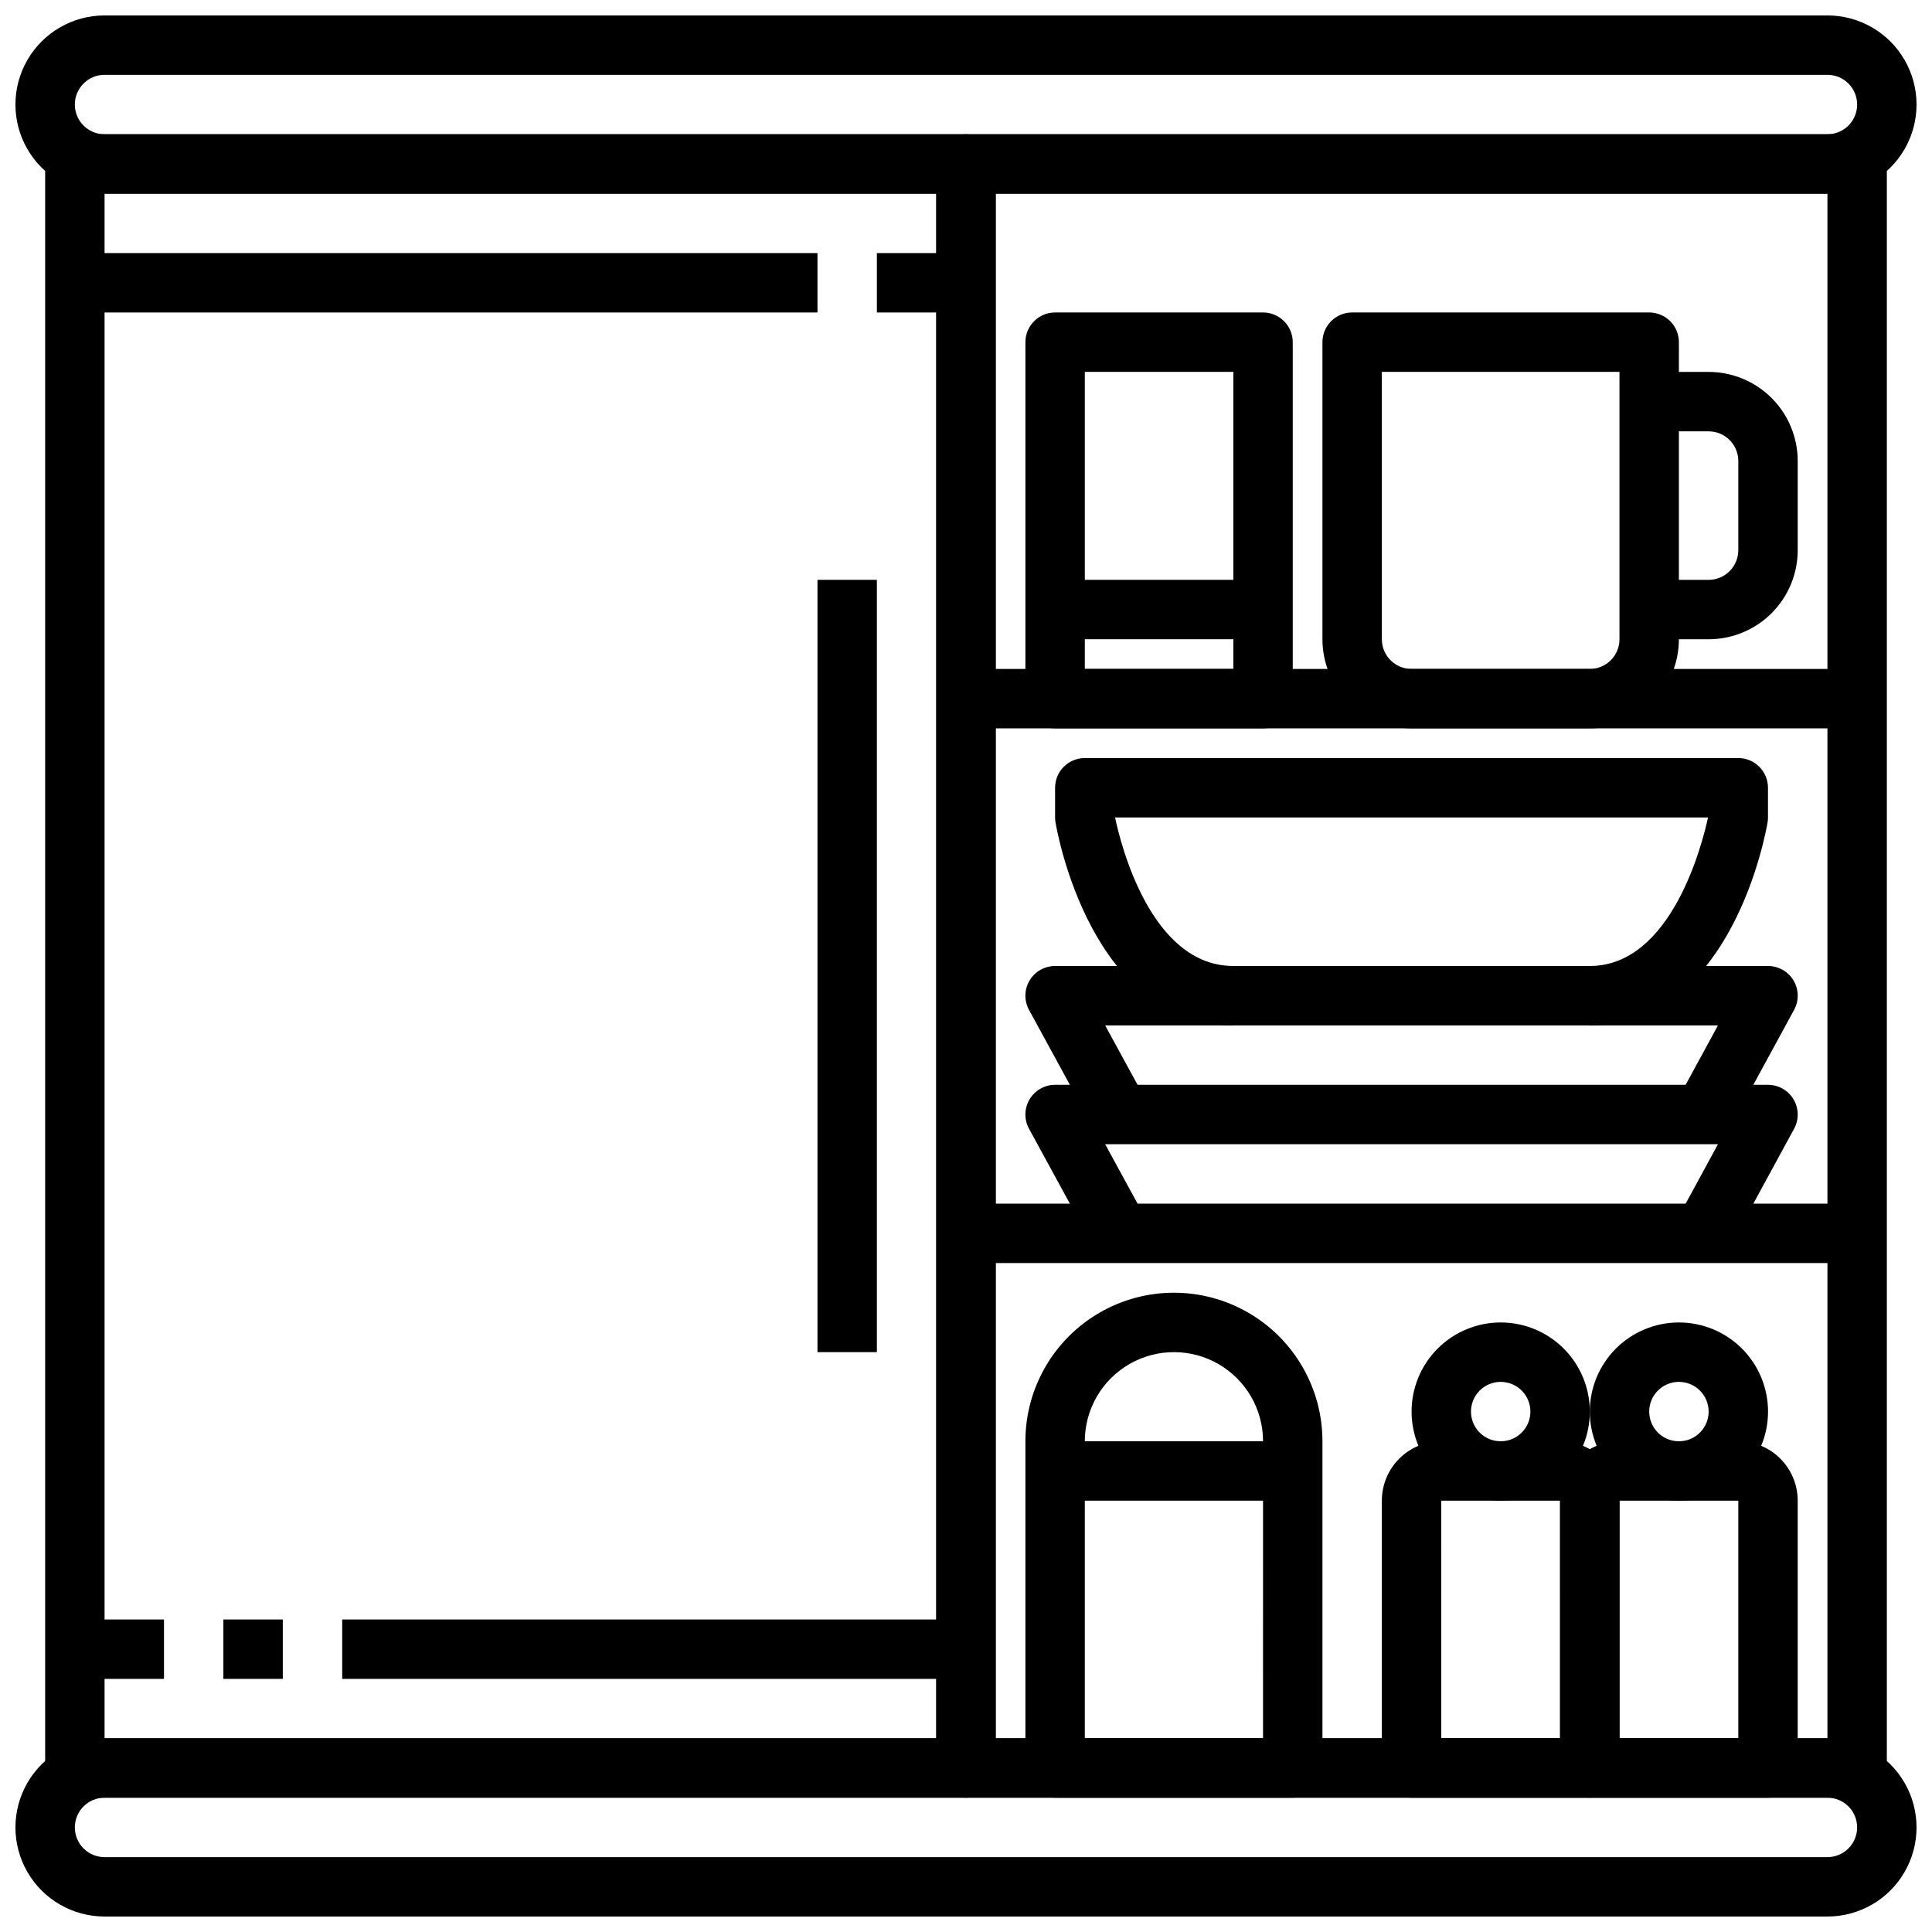
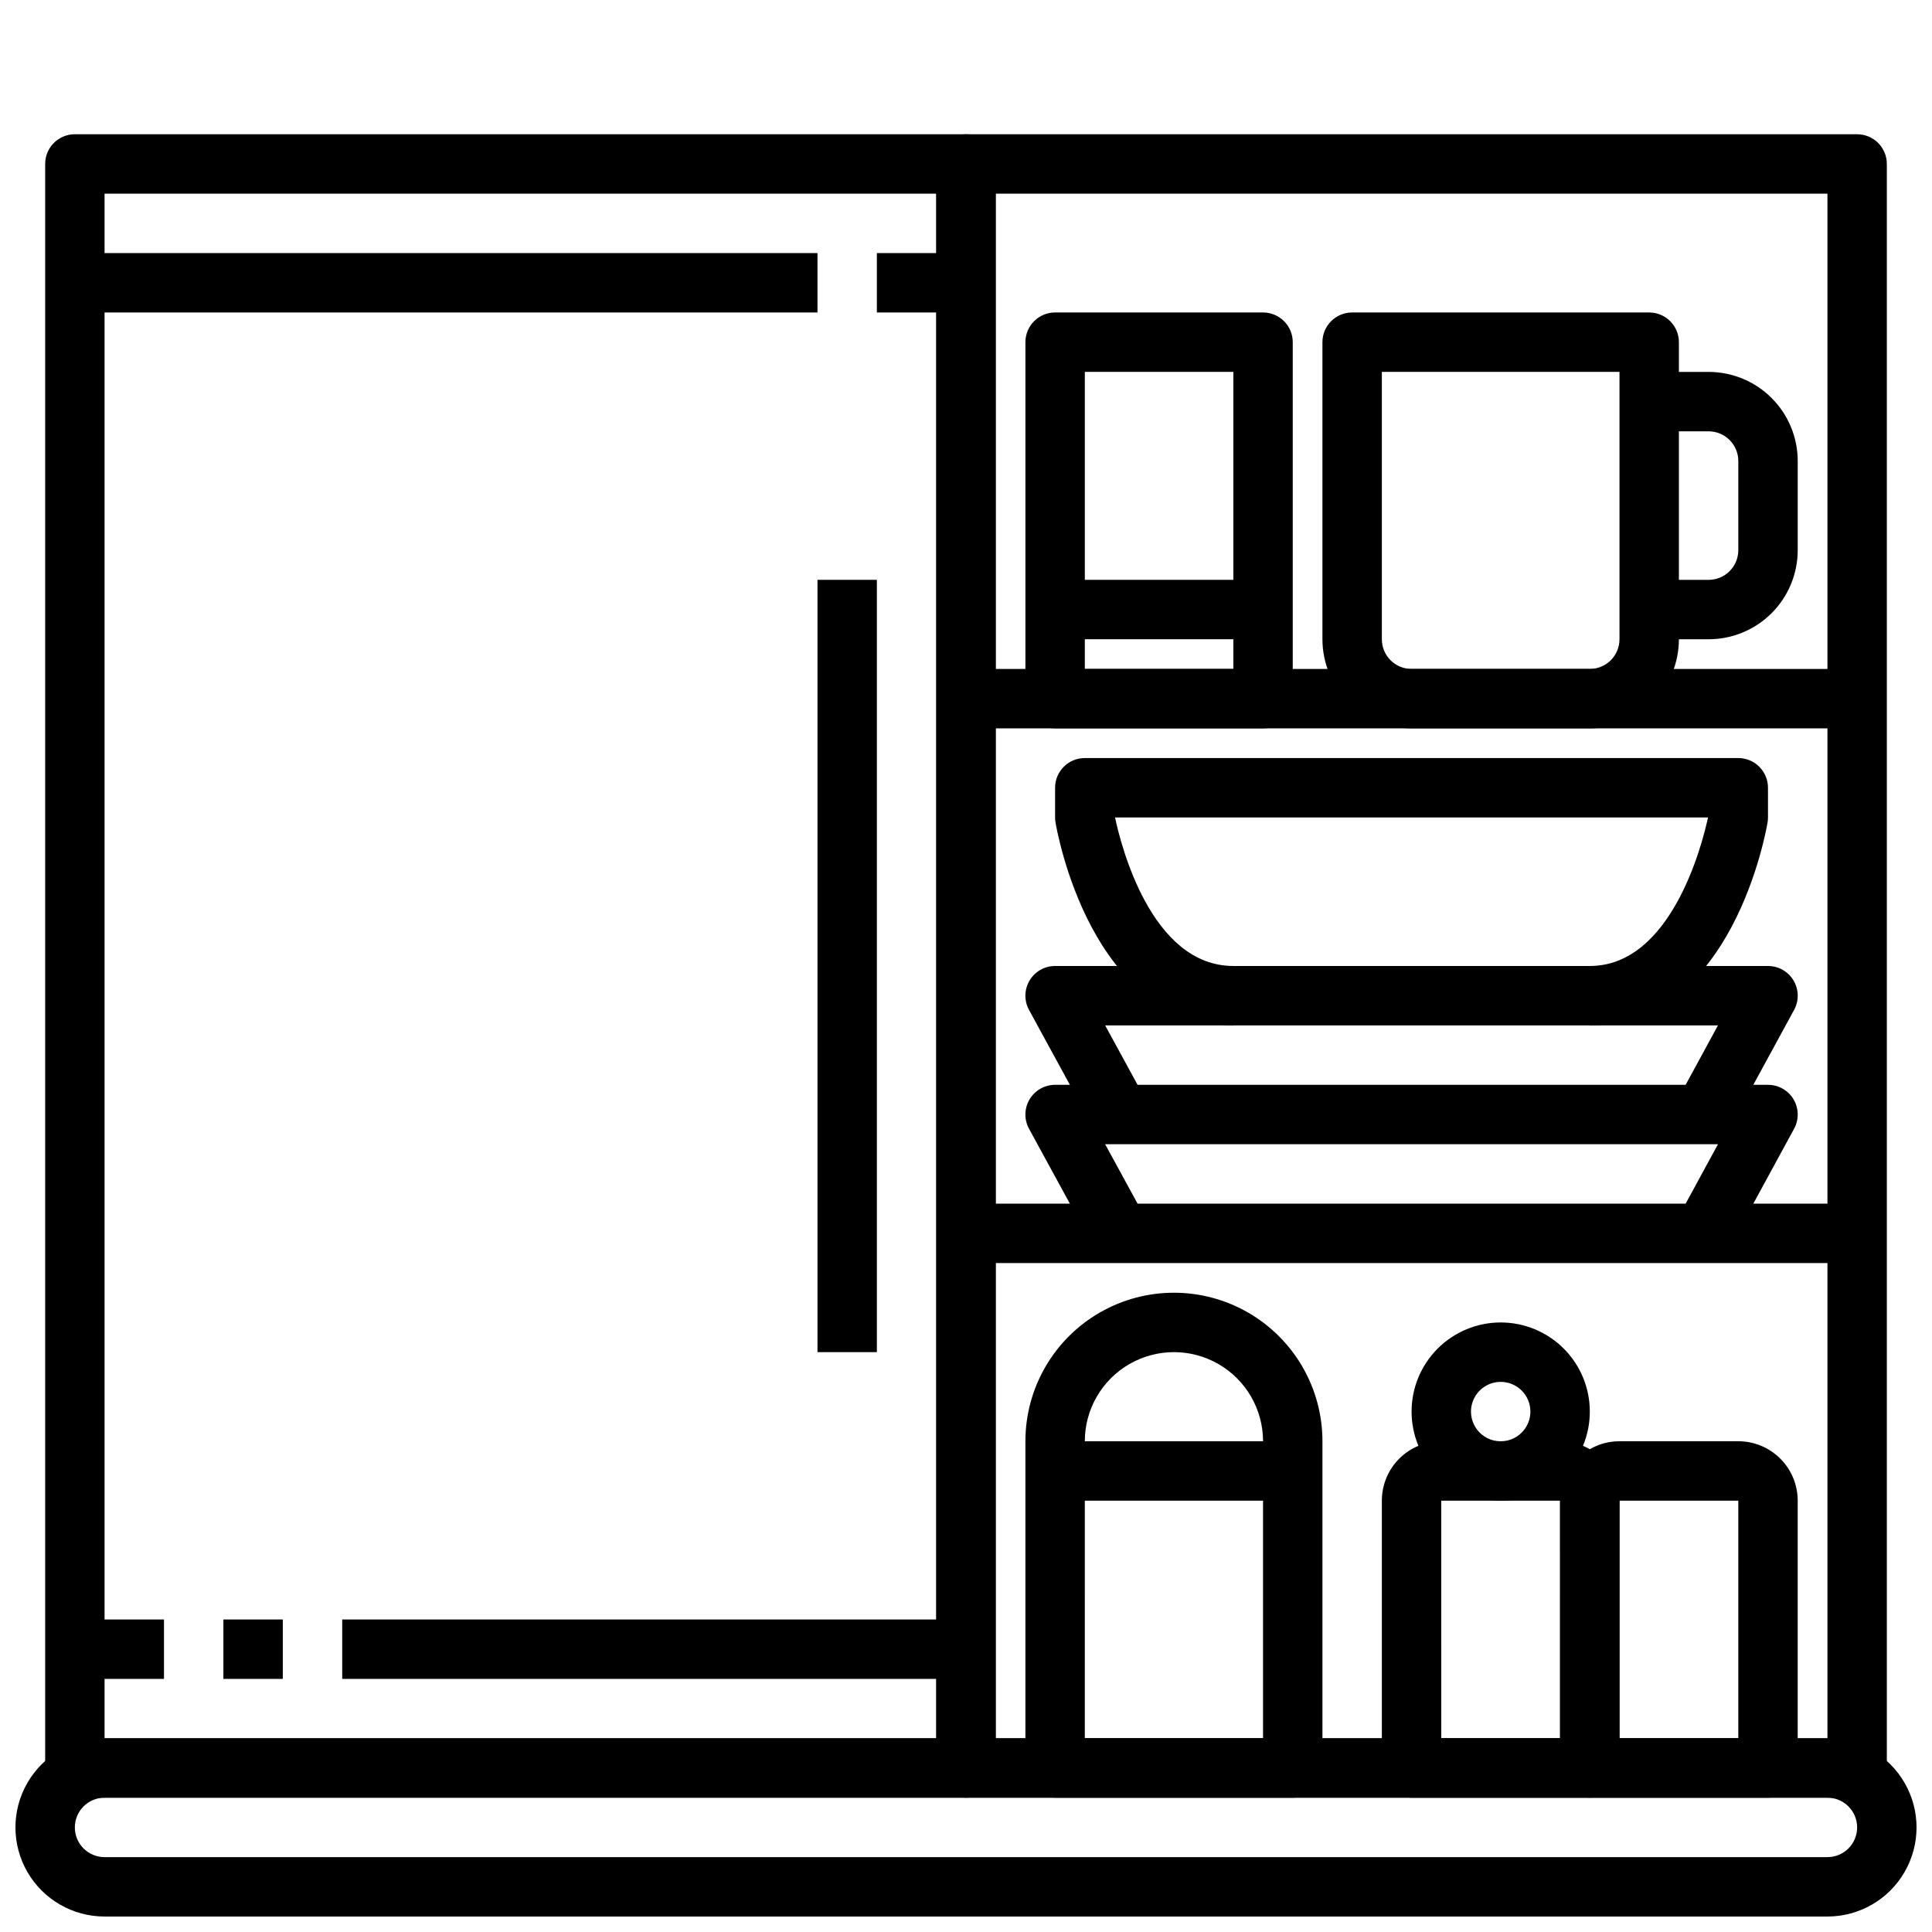
<svg xmlns="http://www.w3.org/2000/svg" width="800px" height="800px" version="1.1" viewBox="144 144 512 512">
  <defs>
    <clipPath id="b">
      <path d="m148.09 148.09h503.81v47.906h-503.81z" />
    </clipPath>
    <clipPath id="a">
      <path d="m148.09 604h503.81v47.902h-503.81z" />
    </clipPath>
  </defs>
  <g clip-path="url(#b)">
-     <path d="m628.29 195.32h-456.58c-8.438 0-16.234-4.5-20.453-11.805-4.219-7.309-4.219-16.312 0-23.617 4.219-7.309 12.016-11.809 20.453-11.809h456.58c8.434 0 16.23 4.5 20.449 11.809 4.219 7.305 4.219 16.309 0 23.617-4.219 7.305-12.016 11.805-20.449 11.805zm-456.58-31.488c-4.348 0-7.875 3.527-7.875 7.875 0 4.348 3.527 7.871 7.875 7.871h456.58c4.348 0 7.871-3.523 7.871-7.871 0-4.348-3.523-7.875-7.871-7.875z" />
-   </g>
+     </g>
  <g clip-path="url(#a)">
    <path d="m628.29 651.9h-456.58c-8.438 0-16.234-4.5-20.453-11.809-4.219-7.305-4.219-16.309 0-23.613 4.219-7.309 12.016-11.809 20.453-11.809h456.58c8.434 0 16.23 4.5 20.449 11.809 4.219 7.305 4.219 16.309 0 23.613-4.219 7.309-12.016 11.809-20.449 11.809zm-456.58-31.488c-4.348 0-7.875 3.527-7.875 7.875 0 4.348 3.527 7.871 7.875 7.871h456.58c4.348 0 7.871-3.523 7.871-7.871 0-4.348-3.523-7.875-7.871-7.875z" />
  </g>
  <path d="m636.16 620.41h-236.16c-4.348 0-7.875-3.523-7.875-7.871v-425.09c0-4.348 3.527-7.871 7.875-7.871h236.16c2.086 0 4.09 0.828 5.566 2.305 1.477 1.477 2.305 3.481 2.305 5.566v425.09c0 2.09-0.828 4.09-2.305 5.566-1.477 1.477-3.481 2.305-5.566 2.305zm-228.29-15.742h220.42v-409.35h-220.42z" />
  <path d="m400 620.41h-236.16c-4.348 0-7.871-3.523-7.871-7.871v-425.09c0-4.348 3.523-7.871 7.871-7.871h236.16c2.086 0 4.09 0.828 5.566 2.305 1.477 1.477 2.305 3.481 2.305 5.566v425.09c0 2.09-0.828 4.09-2.305 5.566-1.477 1.477-3.481 2.305-5.566 2.305zm-228.29-15.742h220.41v-409.35h-220.41z" />
  <path d="m163.84 573.18h23.617v15.742h-23.617z" />
  <path d="m203.2 573.18h15.742v15.742h-15.742z" />
  <path d="m234.69 573.18h165.31v15.742h-165.31z" />
  <path d="m163.84 211.07h196.8v15.742h-196.8z" />
  <path d="m376.38 211.07h23.617v15.742h-23.617z" />
  <path d="m360.64 297.66h15.742v204.67h-15.742z" />
  <path d="m400 321.28h236.16v15.742h-236.16z" />
  <path d="m400 462.98h236.16v15.742h-236.16z" />
  <path d="m602.31 474.62-13.824-7.543 10.793-19.844h-162.4l10.824 19.844-13.824 7.543-17.176-31.488c-1.332-2.438-1.277-5.398 0.141-7.789s3.992-3.856 6.769-3.852h188.93c2.777-0.004 5.352 1.461 6.769 3.852s1.473 5.352 0.141 7.789z" />
  <path d="m602.31 443.13-13.824-7.543 10.793-19.844h-162.4l10.824 19.844-13.824 7.543-17.176-31.488c-1.332-2.438-1.277-5.398 0.141-7.789 1.418-2.391 3.992-3.856 6.769-3.852h188.93c2.777-0.004 5.352 1.461 6.769 3.852 1.418 2.391 1.473 5.352 0.141 7.789z" />
  <path d="m565.31 415.74v-15.742c21.672 0 29.844-32.426 31.332-39.359l-157.14-0.004c1.465 6.965 9.445 39.359 31.34 39.359v15.742c-37.723 0-46.762-51.617-47.121-53.805v0.004c-0.078-0.43-0.113-0.863-0.113-1.301v-7.871c0-4.348 3.527-7.871 7.875-7.871h173.18c2.086 0 4.09 0.828 5.566 2.305 1.477 1.477 2.305 3.481 2.305 5.566v7.871c0.004 0.438-0.035 0.871-0.109 1.301-0.363 2.188-9.398 53.805-47.121 53.805z" />
  <path d="m612.54 620.41h-47.23c-4.348 0-7.875-3.523-7.875-7.871v-70.848c0-4.176 1.66-8.18 4.613-11.133s6.957-4.613 11.133-4.613h31.488c4.176 0 8.18 1.66 11.133 4.613 2.953 2.953 4.609 6.957 4.609 11.133v70.848c0 2.09-0.828 4.09-2.305 5.566s-3.477 2.305-5.566 2.305zm-39.359-15.742h31.488v-62.977h-31.488z" />
-   <path d="m588.93 541.7c-6.262 0-12.27-2.488-16.699-6.918-4.426-4.43-6.914-10.434-6.914-16.699 0-6.262 2.488-12.27 6.914-16.699 4.43-4.43 10.438-6.918 16.699-6.918 6.266 0 12.273 2.488 16.699 6.918 4.43 4.43 6.918 10.438 6.918 16.699 0 6.266-2.488 12.27-6.918 16.699-4.426 4.43-10.434 6.918-16.699 6.918zm0-31.488c-3.184 0-6.055 1.918-7.273 4.859-1.215 2.941-0.543 6.328 1.707 8.578 2.254 2.254 5.637 2.926 8.582 1.707 2.941-1.219 4.859-4.09 4.859-7.273 0-2.086-0.832-4.09-2.309-5.566-1.477-1.477-3.477-2.305-5.566-2.305z" />
  <path d="m565.31 620.41h-47.234c-4.348 0-7.871-3.523-7.871-7.871v-70.848c0-4.176 1.66-8.18 4.609-11.133 2.953-2.953 6.957-4.613 11.133-4.613h31.488c4.176 0 8.18 1.66 11.133 4.613 2.953 2.953 4.613 6.957 4.613 11.133v70.848c0 2.09-0.828 4.09-2.305 5.566-1.477 1.477-3.481 2.305-5.566 2.305zm-39.359-15.742h31.488l-0.004-62.977h-31.488z" />
  <path d="m541.7 541.7c-6.266 0-12.27-2.488-16.699-6.918-4.43-4.43-6.918-10.434-6.918-16.699 0-6.262 2.488-12.27 6.918-16.699 4.43-4.43 10.434-6.918 16.699-6.918 6.262 0 12.27 2.488 16.699 6.918 4.43 4.43 6.918 10.438 6.918 16.699 0 6.266-2.488 12.27-6.918 16.699-4.43 4.43-10.438 6.918-16.699 6.918zm0-31.488c-3.184 0-6.055 1.918-7.273 4.859s-0.543 6.328 1.707 8.578c2.25 2.254 5.637 2.926 8.578 1.707 2.941-1.219 4.859-4.09 4.859-7.273 0-2.086-0.828-4.09-2.305-5.566-1.477-1.477-3.481-2.305-5.566-2.305z" />
  <path d="m486.59 620.41h-62.977c-4.348 0-7.871-3.523-7.871-7.871v-86.594c0-14.059 7.504-27.055 19.68-34.086 12.18-7.031 27.184-7.031 39.359 0 12.18 7.031 19.68 20.027 19.68 34.086v86.594c0 2.09-0.828 4.09-2.305 5.566s-3.477 2.305-5.566 2.305zm-55.105-15.742h47.23l0.004-78.723c0-8.434-4.5-16.23-11.809-20.449-7.305-4.219-16.309-4.219-23.617 0-7.305 4.219-11.805 12.016-11.805 20.449z" />
  <path d="m423.61 525.95h62.977v15.742h-62.977z" />
  <path d="m565.31 337.02h-47.234c-6.262 0-12.27-2.488-16.699-6.918-4.43-4.43-6.918-10.438-6.918-16.699v-78.719c0-4.348 3.527-7.875 7.875-7.875h78.719c2.09 0 4.09 0.832 5.566 2.309 1.477 1.477 2.305 3.477 2.305 5.566v78.719c0 6.262-2.488 12.27-6.914 16.699-4.43 4.43-10.438 6.918-16.699 6.918zm-55.105-94.465v70.848c0 2.086 0.828 4.09 2.305 5.566 1.477 1.477 3.481 2.305 5.566 2.305h47.234c2.086 0 4.09-0.828 5.566-2.305 1.477-1.477 2.305-3.481 2.305-5.566v-70.848z" />
  <path d="m596.8 313.41h-15.746v-15.742h15.746c2.086 0 4.09-0.832 5.566-2.309 1.473-1.477 2.305-3.477 2.305-5.566v-23.613c0-2.09-0.832-4.09-2.305-5.566-1.477-1.477-3.481-2.309-5.566-2.309h-15.746v-15.742h15.746c6.262 0 12.27 2.488 16.699 6.918 4.426 4.426 6.914 10.434 6.914 16.699v23.617-0.004c0 6.266-2.488 12.27-6.914 16.699-4.43 4.43-10.438 6.918-16.699 6.918z" />
  <path d="m478.72 337.02h-55.105c-4.348 0-7.871-3.527-7.871-7.875v-94.461c0-4.348 3.523-7.875 7.871-7.875h55.105c2.086 0 4.09 0.832 5.566 2.309 1.477 1.477 2.305 3.477 2.305 5.566v94.461c0 2.09-0.828 4.094-2.305 5.566-1.477 1.477-3.481 2.309-5.566 2.309zm-47.23-15.742h39.359v-78.723h-39.359z" />
  <path d="m423.61 297.66h55.105v15.742h-55.105z" />
</svg>